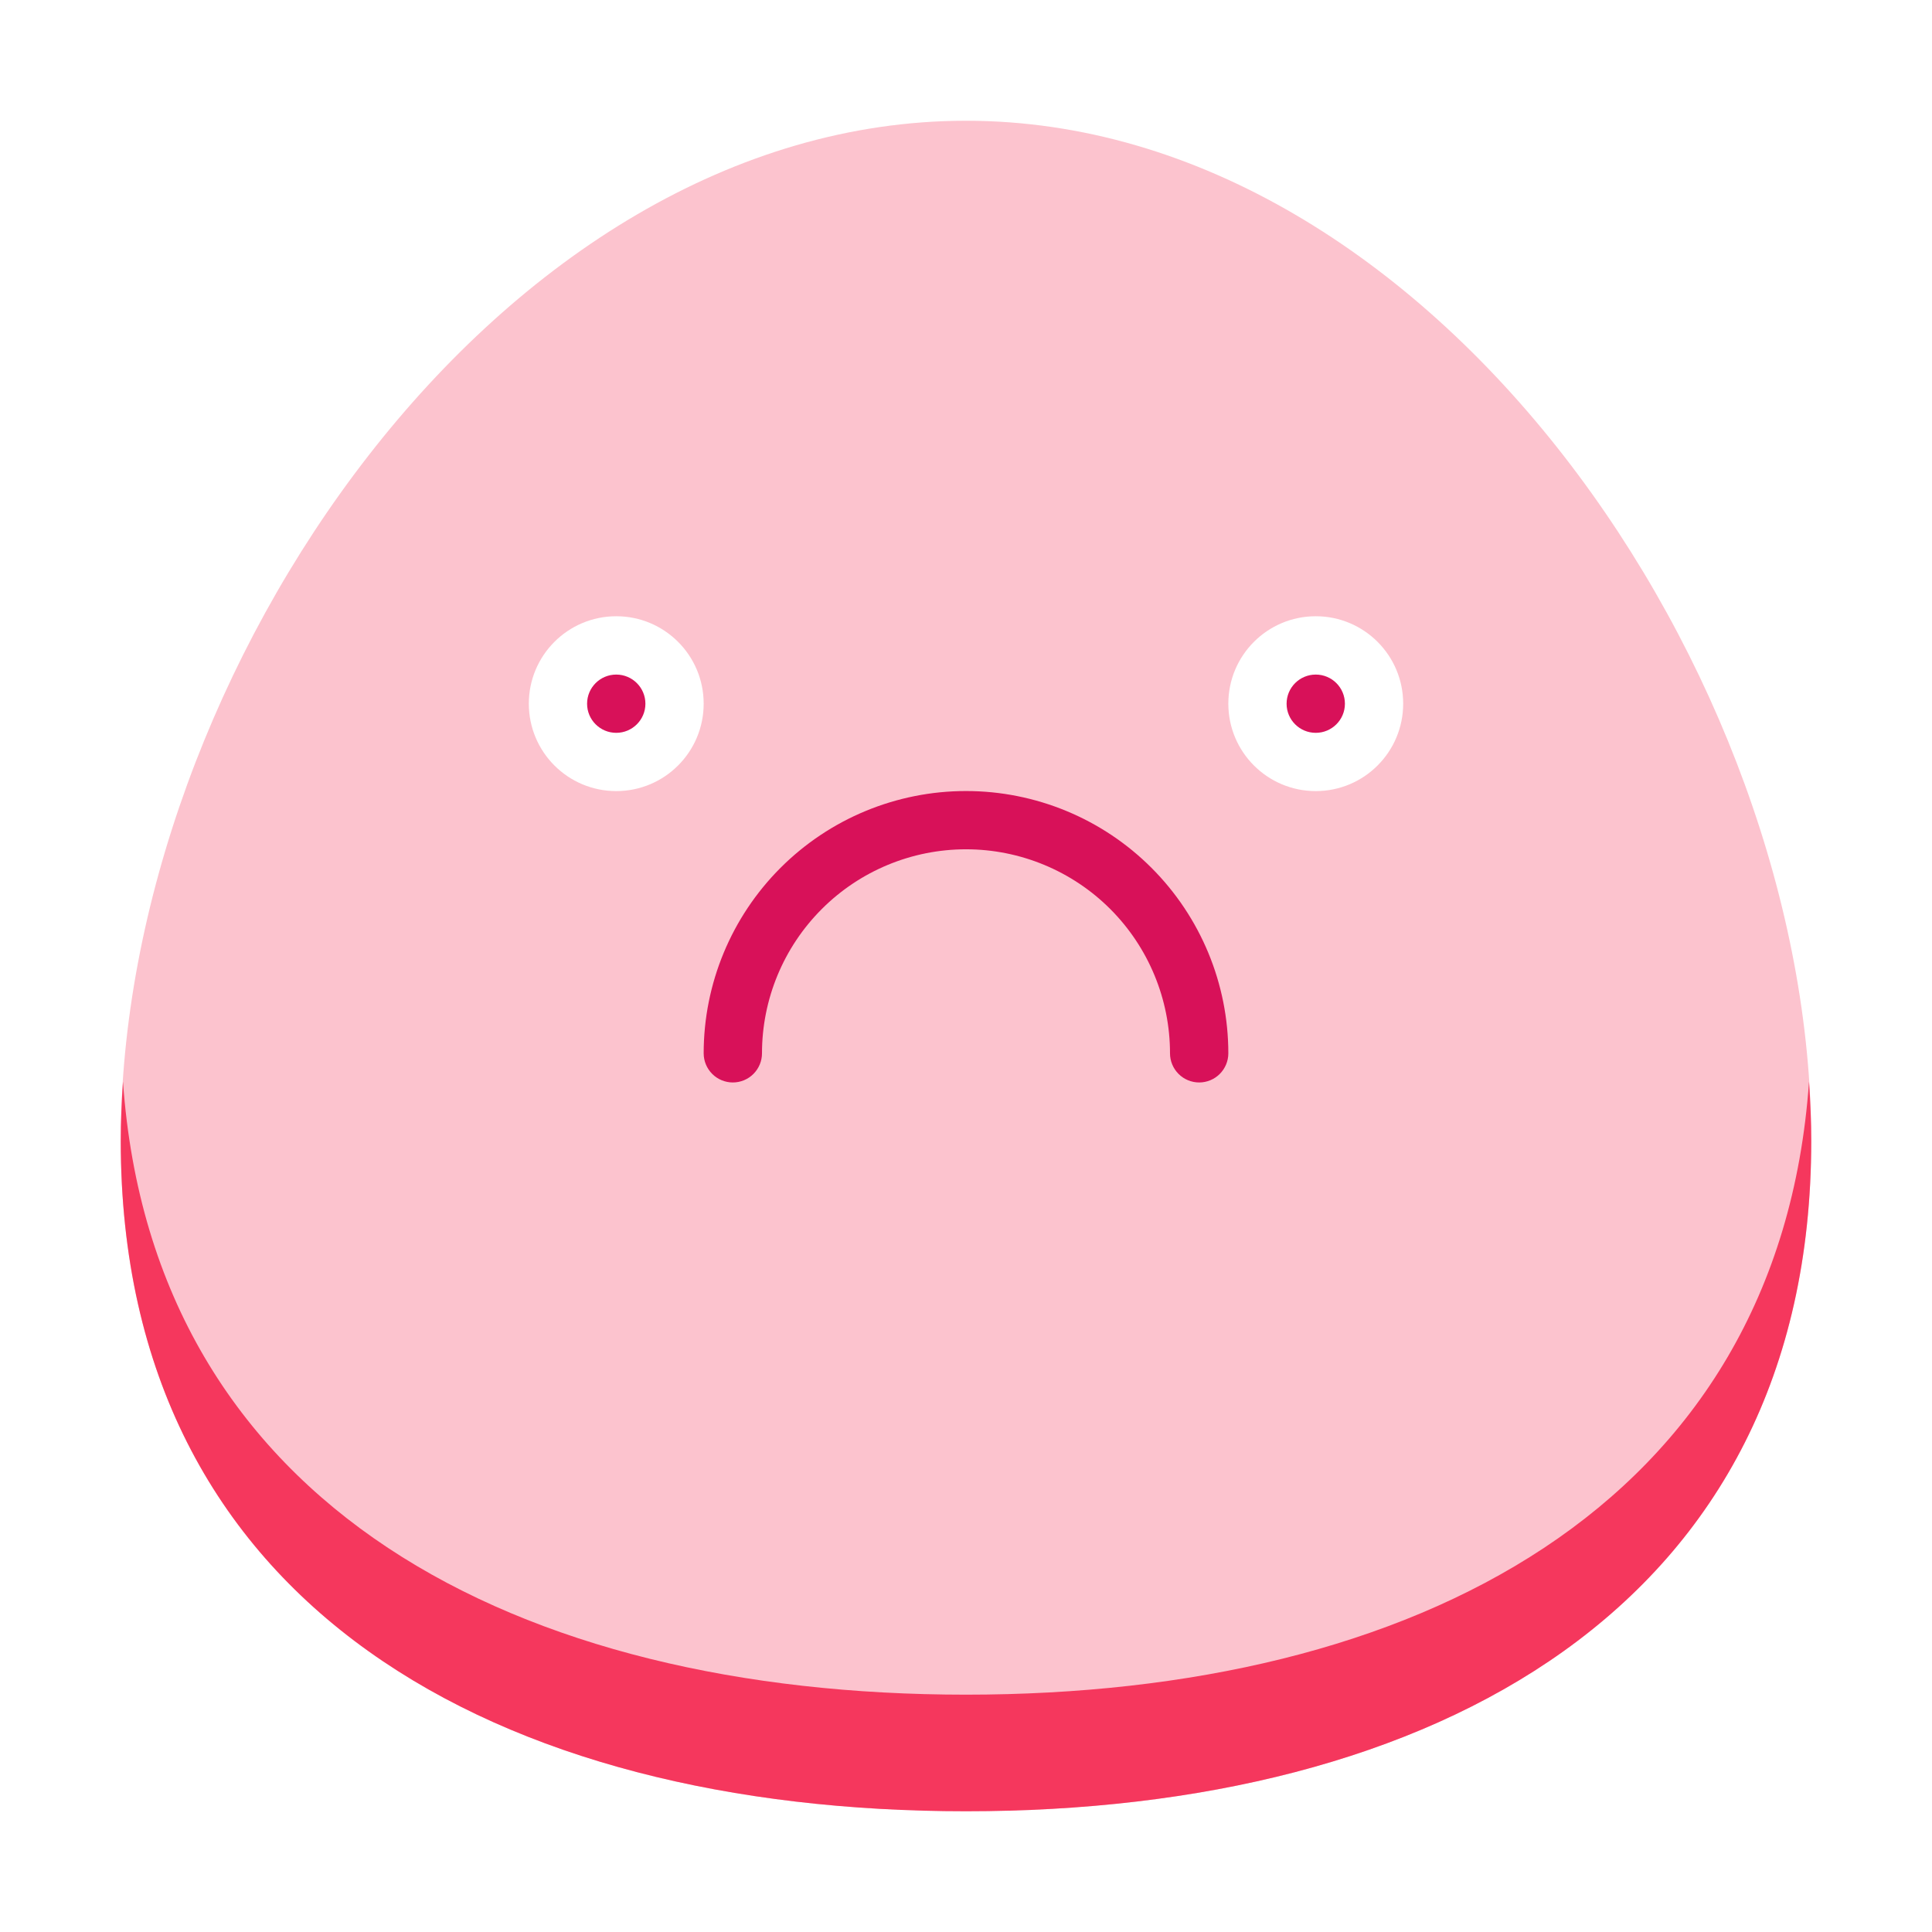
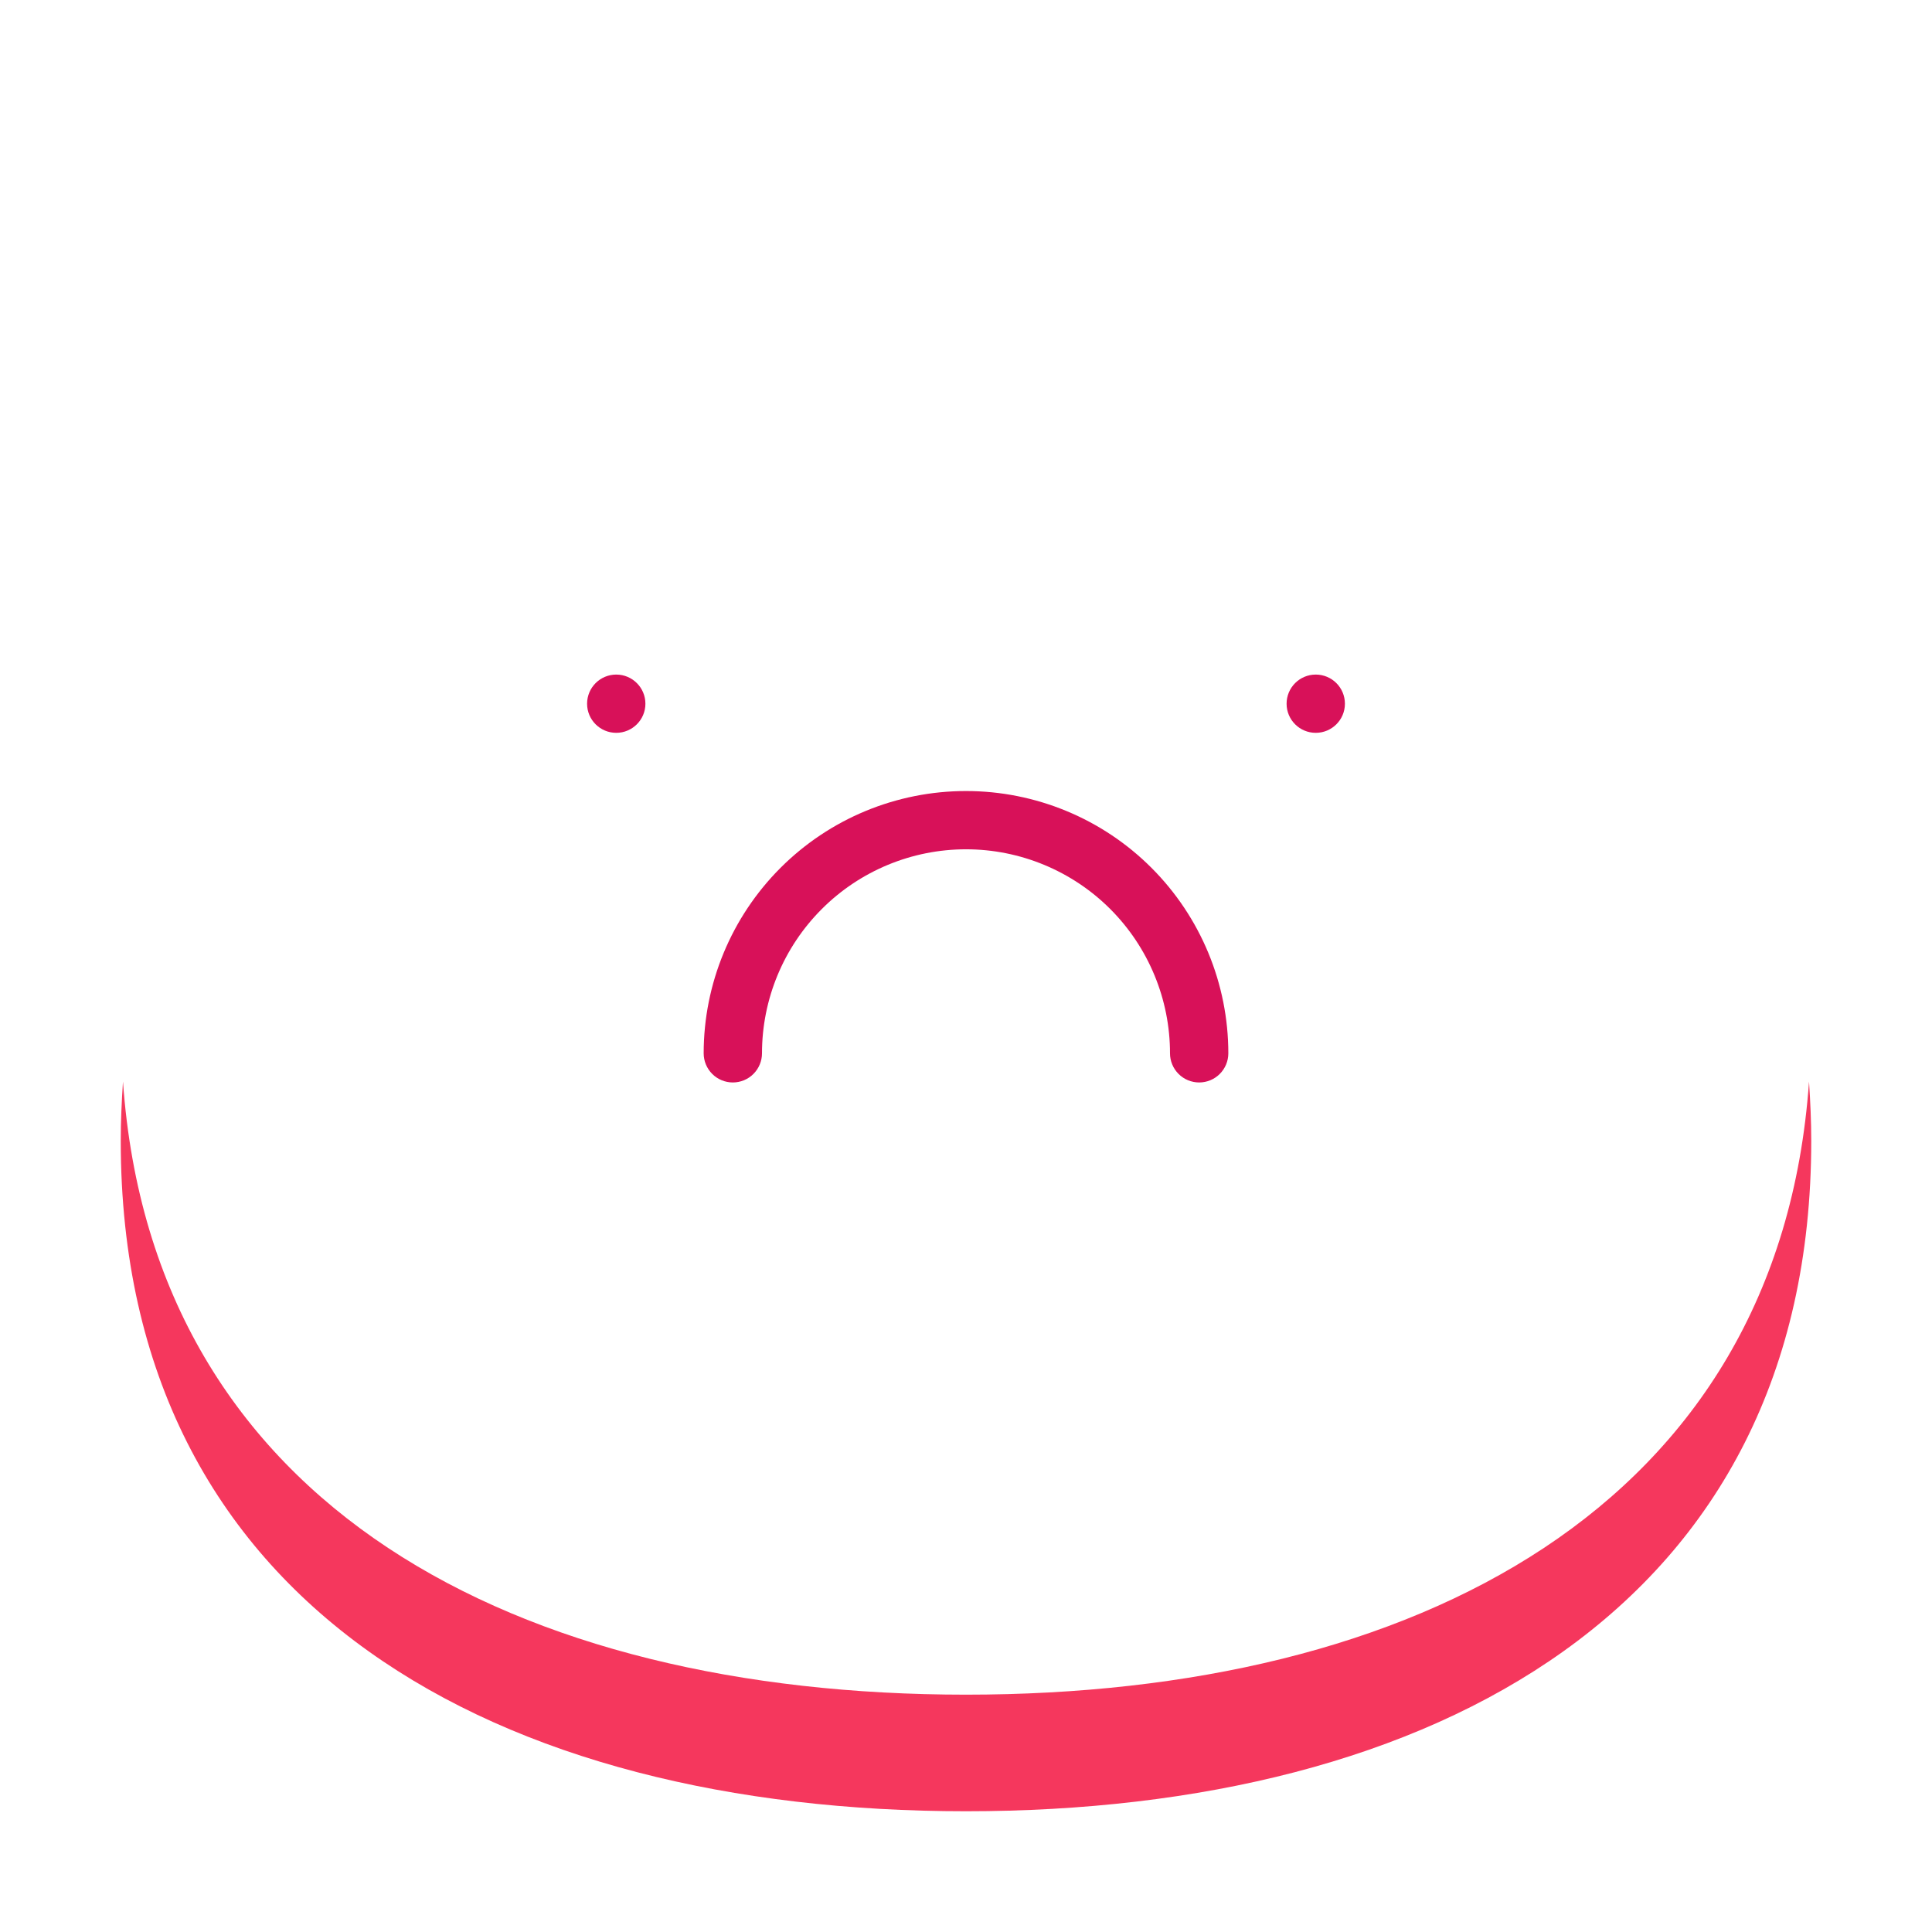
<svg xmlns="http://www.w3.org/2000/svg" width="32" height="32" viewBox="0 0 32 32" fill="none">
-   <path fill-rule="evenodd" clip-rule="evenodd" d="M30 18.897C30 26.628 23.732 30 16 30C8.268 30 2 26.628 2 18.897C2 11.165 8.268 2 16 2C23.732 2 30 11.165 30 18.897ZM10.207 13.103C11.007 13.103 11.655 12.455 11.655 11.655C11.655 10.855 11.007 10.207 10.207 10.207C9.407 10.207 8.759 10.855 8.759 11.655C8.759 12.455 9.407 13.103 10.207 13.103ZM23.241 11.655C23.241 12.455 22.593 13.103 21.793 13.103C20.993 13.103 20.345 12.455 20.345 11.655C20.345 10.855 20.993 10.207 21.793 10.207C22.593 10.207 23.241 10.855 23.241 11.655Z" fill="#FCC3CE" />
  <path d="M16 28.069C8.593 28.069 2.533 24.972 2.037 17.914C2.015 18.243 2 18.571 2 18.896C2 26.628 8.268 30 16 30C23.732 30 30 26.628 30 18.896C30 18.571 29.985 18.243 29.963 17.914C29.467 24.972 23.407 28.069 16 28.069Z" fill="#F5375D" />
  <path d="M19.862 17.929C19.734 17.929 19.611 17.878 19.521 17.788C19.43 17.697 19.379 17.574 19.379 17.446C19.379 16.55 19.023 15.691 18.39 15.057C17.756 14.423 16.896 14.067 16 14.067C15.104 14.067 14.244 14.423 13.611 15.057C12.977 15.691 12.621 16.55 12.621 17.446C12.621 17.574 12.57 17.697 12.479 17.788C12.389 17.878 12.266 17.929 12.138 17.929C12.01 17.929 11.887 17.878 11.797 17.788C11.706 17.697 11.655 17.574 11.655 17.446C11.655 16.294 12.113 15.189 12.928 14.374C13.743 13.559 14.848 13.102 16 13.102C17.152 13.102 18.258 13.559 19.072 14.374C19.887 15.189 20.345 16.294 20.345 17.446C20.345 17.574 20.294 17.697 20.203 17.788C20.113 17.878 19.99 17.929 19.862 17.929Z" fill="#D81159" />
  <path d="M10.207 12.138C10.473 12.138 10.69 11.922 10.69 11.656C10.69 11.389 10.473 11.173 10.207 11.173C9.94 11.173 9.724 11.389 9.724 11.656C9.724 11.922 9.94 12.138 10.207 12.138Z" fill="#D81159" />
  <path d="M21.793 12.138C22.06 12.138 22.276 11.922 22.276 11.656C22.276 11.389 22.06 11.173 21.793 11.173C21.526 11.173 21.31 11.389 21.31 11.656C21.31 11.922 21.526 12.138 21.793 12.138Z" fill="#D81159" />
</svg>